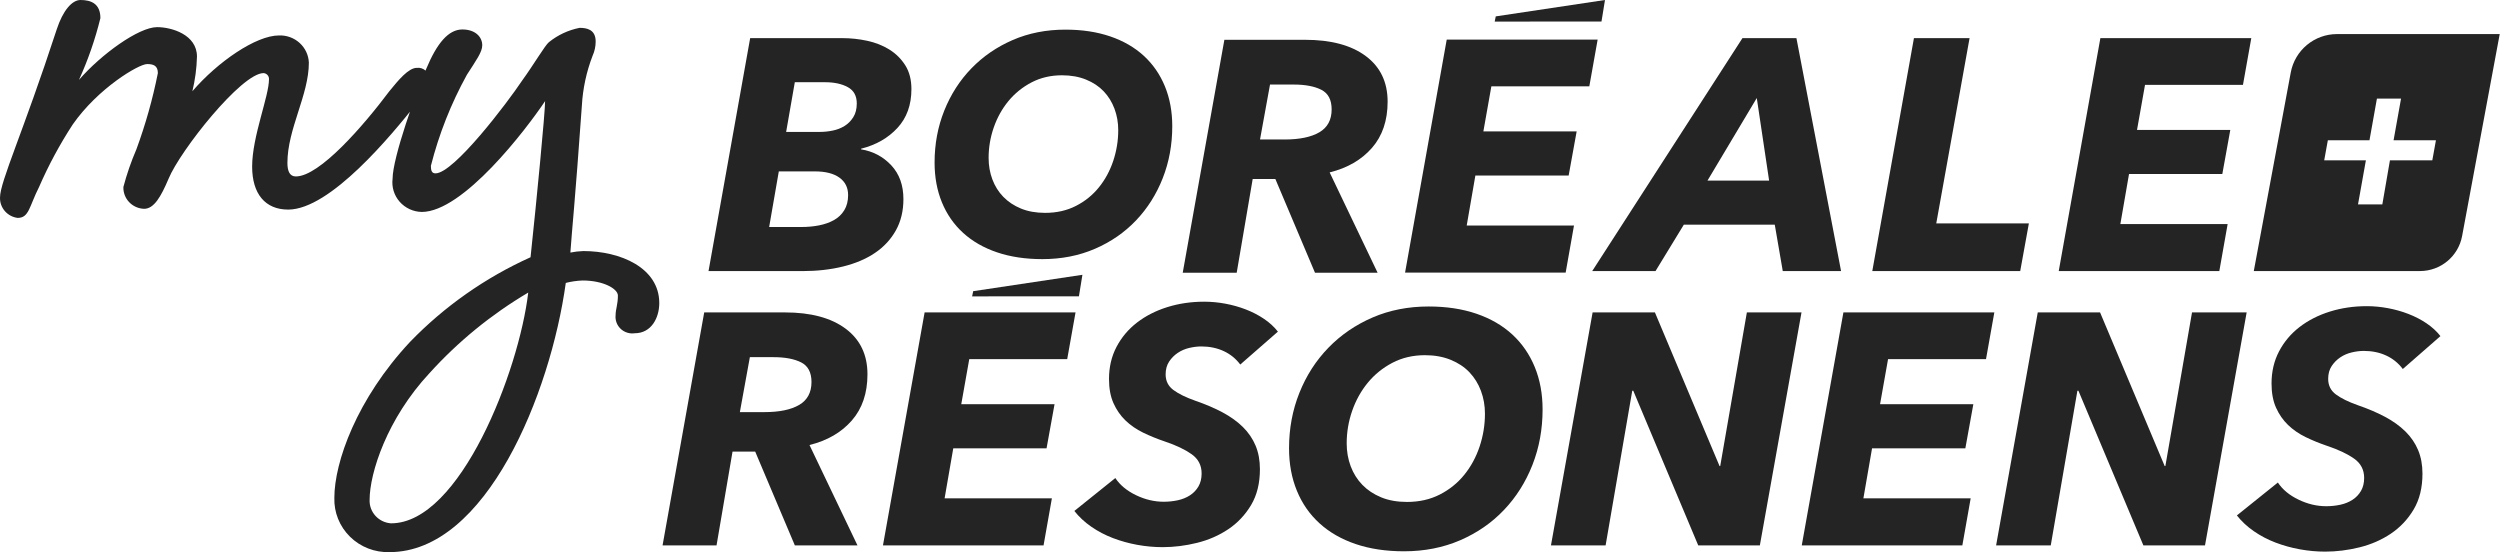
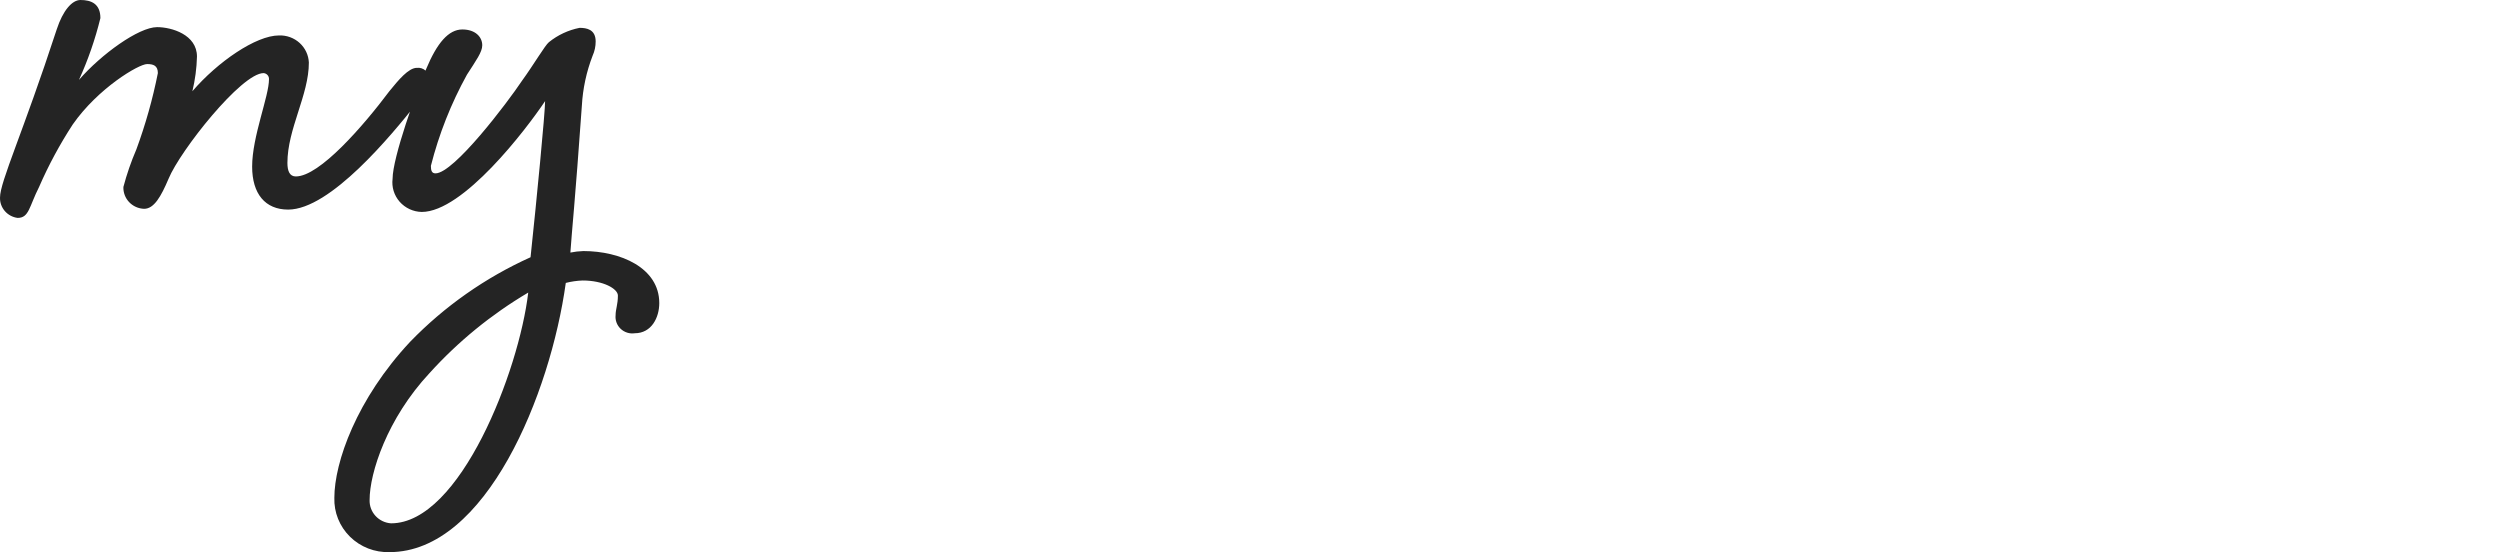
<svg xmlns="http://www.w3.org/2000/svg" width="489" height="108" viewBox="0 0 489 108" fill="none">
  <path d="M76.154 17.846C71.069 24.631 62.506 34.512 57.866 34.512C56.667 34.512 56.218 33.48 56.218 31.858C56.218 25.22 60.414 18.583 60.414 12.243C60.352 10.777 59.702 9.394 58.606 8.399C57.51 7.403 56.057 6.876 54.567 6.932C50.069 6.932 42.576 12.095 37.628 17.846C38.167 15.621 38.469 13.347 38.527 11.061C38.527 6.782 33.579 5.308 30.732 5.308C27.136 5.308 19.79 10.618 15.442 15.631C17.217 11.736 18.621 7.688 19.638 3.539C19.638 0.737 17.84 0 15.742 0C14.093 0 12.295 2.064 11.094 5.753C4.497 25.957 0.002 35.544 0.002 38.643C-0.027 39.608 0.309 40.55 0.946 41.286C1.583 42.021 2.475 42.498 3.448 42.623C5.696 42.623 5.696 40.412 7.644 36.568C9.494 32.315 11.7 28.221 14.24 24.328C19.188 17.248 27.13 12.53 28.781 12.53C29.98 12.53 30.879 12.825 30.879 14.299C29.869 19.363 28.466 24.343 26.683 29.196C25.652 31.588 24.8 34.053 24.136 36.568C24.115 37.11 24.204 37.651 24.396 38.16C24.588 38.669 24.881 39.135 25.256 39.532C25.633 39.93 26.084 40.25 26.586 40.475C27.088 40.7 27.631 40.825 28.182 40.844C30.13 40.844 31.479 38.474 32.98 34.943C35.228 29.485 47.221 14.296 51.567 14.296C51.862 14.324 52.135 14.461 52.33 14.681C52.525 14.9 52.628 15.185 52.616 15.476C52.616 18.867 49.319 26.684 49.319 32.59C49.319 37.9 51.867 40.996 56.365 40.996C64.61 40.996 76.6 26.395 81.398 20.349C83.197 18.138 83.946 17.106 83.946 15.481C83.96 15.173 83.906 14.866 83.788 14.581C83.669 14.296 83.489 14.039 83.26 13.829C83.031 13.618 82.759 13.46 82.461 13.363C82.164 13.267 81.849 13.235 81.538 13.27C79.903 13.275 77.954 15.634 76.154 17.846ZM113.965 54.864C118.011 54.864 120.86 56.486 120.86 57.812C120.86 59.582 120.411 60.466 120.411 61.646C120.358 62.136 120.42 62.632 120.592 63.095C120.764 63.558 121.042 63.977 121.403 64.318C121.765 64.66 122.201 64.915 122.678 65.065C123.155 65.216 123.661 65.256 124.157 65.184C127.454 65.184 128.955 62.088 128.955 59.284C128.955 52.352 121.31 49.108 114.114 49.108C113.258 49.134 112.406 49.232 111.567 49.403C111.867 44.977 112.466 39.661 113.815 20.644C114.002 17.311 114.71 14.025 115.913 10.903C116.311 10.021 116.515 9.066 116.512 8.101C116.512 5.732 114.714 5.447 113.365 5.447C111.163 5.884 109.104 6.846 107.368 8.249C106.619 8.839 104.371 12.675 102.121 15.771C99.274 20.047 88.779 33.911 85.182 33.911C84.433 33.911 84.283 33.322 84.283 32.437C85.859 26.227 88.228 20.238 91.332 14.612C93.13 11.811 94.329 10.187 94.329 8.86C94.329 7.238 92.991 5.763 90.432 5.763C87.735 5.763 85.485 8.417 83.387 13.433C81.439 17.859 76.79 30.836 76.79 34.967C76.688 35.769 76.759 36.584 76.997 37.357C77.235 38.131 77.635 38.847 78.172 39.459C78.709 40.07 79.371 40.564 80.114 40.909C80.858 41.253 81.666 41.44 82.487 41.457C90.582 41.457 102.873 25.381 106.622 19.776C106.622 21.987 104.973 39.095 103.775 50.317C94.936 54.305 86.949 59.911 80.24 66.835C69.747 78.043 65.399 90.434 65.399 97.377C65.354 98.783 65.603 100.183 66.129 101.492C66.655 102.8 67.449 103.988 68.46 104.983C69.471 105.978 70.679 106.759 72.008 107.277C73.338 107.795 74.762 108.039 76.191 107.995C95.078 107.995 107.671 77.022 110.668 55.338C111.747 55.063 112.851 54.904 113.965 54.864ZM103.322 57.233C101.524 72.572 89.98 102.363 76.491 102.363C75.325 102.287 74.234 101.766 73.451 100.913C72.668 100.059 72.253 98.939 72.295 97.79C72.295 92.479 75.742 81.861 83.986 73.012C89.585 66.818 96.105 61.496 103.325 57.225L103.322 57.233Z" fill="#242424" />
  <g clip-path="url(#clip0_1991_12467)">
-     <path d="M164.783 7.459C166.39 7.459 167.998 7.631 169.606 7.974C171.213 8.318 172.658 8.886 173.94 9.679C175.221 10.474 176.263 11.504 177.068 12.769C177.871 14.035 178.273 15.591 178.273 17.434C178.273 20.524 177.361 23.056 175.535 25.029C173.711 27.003 171.343 28.355 168.433 29.084V29.213C170.778 29.599 172.744 30.639 174.331 32.334C175.916 34.03 176.708 36.228 176.708 38.931C176.708 41.248 176.22 43.286 175.242 45.045C174.264 46.805 172.906 48.274 171.169 49.453C169.432 50.635 167.345 51.524 164.913 52.125C162.48 52.726 159.831 53.026 156.963 53.026H138.586L146.732 7.459H164.783ZM152.336 33.524L150.446 44.401H156.767C157.984 44.401 159.135 44.294 160.221 44.08C161.307 43.865 162.274 43.523 163.122 43.05C163.969 42.578 164.641 41.935 165.142 41.119C165.64 40.304 165.891 39.317 165.891 38.159C165.891 36.7 165.326 35.563 164.196 34.747C163.066 33.933 161.46 33.524 159.374 33.524H152.336H152.336ZM155.465 16.083L153.77 25.801H160.416C161.198 25.801 162.014 25.717 162.86 25.546C163.709 25.375 164.479 25.078 165.174 24.651C165.868 24.225 166.445 23.65 166.902 22.924C167.358 22.201 167.585 21.305 167.585 20.239C167.585 18.747 167 17.682 165.827 17.043C164.653 16.403 163.175 16.083 161.394 16.083H155.465H155.465Z" fill="#242424" />
    <path d="M208.401 5.796C211.66 5.796 214.581 6.24 217.169 7.124C219.755 8.009 221.943 9.277 223.737 10.925C225.527 12.575 226.902 14.566 227.86 16.898C228.817 19.232 229.295 21.826 229.295 24.681C229.295 28.302 228.675 31.69 227.433 34.848C226.19 38.006 224.449 40.761 222.208 43.113C219.969 45.467 217.292 47.317 214.175 48.664C211.059 50.011 207.627 50.685 203.881 50.685C200.583 50.685 197.629 50.243 195.023 49.358C192.416 48.474 190.206 47.207 188.395 45.557C186.581 43.908 185.197 41.917 184.241 39.584C183.283 37.252 182.804 34.657 182.804 31.801C182.804 28.181 183.435 24.793 184.699 21.634C185.961 18.477 187.732 15.722 190.013 13.368C192.293 11.016 194.992 9.166 198.108 7.818C201.224 6.471 204.655 5.796 208.401 5.796H208.401ZM204.431 41.636C206.67 41.636 208.676 41.183 210.449 40.278C212.22 39.373 213.717 38.166 214.938 36.657C216.161 35.149 217.097 33.42 217.75 31.469C218.4 29.518 218.727 27.517 218.727 25.466C218.727 23.978 218.482 22.581 217.994 21.273C217.505 19.966 216.802 18.829 215.886 17.864C214.969 16.898 213.819 16.134 212.434 15.571C211.049 15.008 209.482 14.726 207.73 14.726C205.531 14.726 203.545 15.189 201.773 16.114C200.002 17.04 198.495 18.256 197.252 19.765C196.01 21.273 195.054 22.992 194.382 24.923C193.709 26.854 193.373 28.845 193.373 30.896C193.373 32.384 193.617 33.783 194.107 35.089C194.596 36.397 195.308 37.532 196.244 38.498C197.182 39.464 198.331 40.228 199.696 40.791C201.061 41.355 202.639 41.636 204.431 41.636V41.636Z" fill="#242424" />
    <path d="M269.463 53.35H257.213L249.458 35.008H245.027L241.898 53.35H231.341L239.487 7.784H255.257C260.34 7.784 264.304 8.846 267.15 10.97C269.996 13.093 271.419 16.065 271.419 19.883C271.419 23.574 270.397 26.588 268.356 28.926C266.314 31.265 263.555 32.862 260.079 33.721L269.463 53.35L269.463 53.35ZM251.282 27.285C254.192 27.285 256.451 26.816 258.059 25.878C259.666 24.94 260.47 23.446 260.47 21.399C260.47 19.523 259.797 18.244 258.45 17.56C257.103 16.878 255.299 16.537 253.042 16.537H248.415L246.46 27.285H251.282L251.282 27.285Z" fill="#242424" />
    <path d="M274.832 53.317L282.978 7.751H312.499L310.87 16.89H291.711L290.147 25.707H308.393L306.83 34.331H288.583L286.887 44.114H307.873L306.244 53.317H274.832ZM292.363 4.222L292.57 3.205L313.935 0L313.252 4.211L292.363 4.222H292.363Z" fill="#242424" />
-     <path d="M348.71 53.026L347.146 43.95H329.355L323.816 53.026H311.434L340.824 7.459H351.381L360.114 53.026H348.71ZM343.626 19.172L333.982 35.327H346.039L343.626 19.172Z" fill="#242424" />
    <path d="M366.22 53.026L374.366 7.459H385.248L378.733 43.693H396.849L395.154 53.026H366.22Z" fill="#242424" />
    <path d="M402.687 53.026L410.833 7.459H440.354L438.725 16.598H419.566L418.001 25.416H436.247L434.685 34.039H416.437L414.742 43.822H435.727L434.098 53.026H402.687Z" fill="#242424" />
    <path d="M167.721 106.674H155.47L147.715 88.332H143.284L140.155 106.674H129.598L137.744 61.108H153.515C158.597 61.108 162.562 62.17 165.407 64.294C168.253 66.418 169.676 69.389 169.676 73.207C169.676 76.898 168.655 79.912 166.614 82.25C164.571 84.589 161.813 86.187 158.337 87.045L167.721 106.674L167.721 106.674ZM149.539 80.609C152.45 80.609 154.709 80.14 156.317 79.203C157.923 78.264 158.728 76.77 158.728 74.724C158.728 72.847 158.054 71.568 156.708 70.884C155.36 70.203 153.557 69.861 151.299 69.861H146.673L144.717 80.609H149.539L149.539 80.609Z" fill="#242424" />
-     <path d="M172.708 106.675L180.855 61.109H210.375L208.746 70.247H189.587L188.023 79.065H206.269L204.707 87.689H186.459L184.764 97.472H205.749L204.12 106.675H172.708ZM190.149 57.971L190.356 56.954L211.721 53.749L211.038 57.96L190.149 57.971Z" fill="#242424" />
    <path d="M242.595 71.303C241.726 70.145 240.642 69.266 239.337 68.665C238.035 68.064 236.577 67.764 234.971 67.764C234.232 67.764 233.45 67.86 232.625 68.053C231.799 68.246 231.05 68.568 230.378 69.018C229.702 69.469 229.138 70.038 228.682 70.724C228.227 71.411 227.998 72.248 227.998 73.234C227.998 74.521 228.508 75.54 229.529 76.291C230.55 77.042 231.973 77.739 233.798 78.383C235.797 79.07 237.578 79.831 239.142 80.667C240.706 81.504 242.031 82.459 243.117 83.531C244.203 84.604 245.029 85.816 245.593 87.168C246.158 88.519 246.441 90.054 246.441 91.769C246.441 94.515 245.865 96.854 244.715 98.785C243.562 100.715 242.075 102.292 240.25 103.515C238.424 104.737 236.383 105.629 234.124 106.186C231.865 106.743 229.627 107.023 227.411 107.023C225.76 107.023 224.11 106.872 222.458 106.572C220.807 106.271 219.222 105.832 217.701 105.252C216.18 104.674 214.77 103.933 213.465 103.033C212.163 102.132 211.054 101.102 210.141 99.943L218.158 93.507C219.07 94.881 220.416 95.996 222.198 96.854C223.979 97.713 225.782 98.141 227.607 98.141C228.562 98.141 229.485 98.045 230.378 97.852C231.266 97.658 232.061 97.337 232.755 96.886C233.45 96.436 234.004 95.856 234.418 95.148C234.83 94.44 235.036 93.594 235.036 92.606C235.036 91.019 234.384 89.764 233.082 88.841C231.778 87.919 230.041 87.093 227.867 86.363C226.346 85.848 224.924 85.269 223.6 84.625C222.273 83.982 221.123 83.188 220.145 82.245C219.167 81.301 218.385 80.175 217.799 78.865C217.212 77.557 216.921 75.981 216.921 74.135C216.921 71.818 217.408 69.726 218.385 67.86C219.363 65.993 220.699 64.406 222.394 63.097C224.089 61.789 226.065 60.78 228.324 60.072C230.582 59.364 232.993 59.011 235.558 59.011C236.904 59.011 238.272 59.139 239.664 59.397C241.054 59.654 242.389 60.03 243.671 60.523C244.952 61.017 246.136 61.628 247.223 62.358C248.308 63.087 249.221 63.924 249.959 64.867L242.595 71.303H242.595Z" fill="#242424" />
    <path d="M279.442 59.949C282.918 59.949 286.035 60.422 288.795 61.365C291.553 62.31 293.887 63.662 295.801 65.42C297.711 67.18 299.177 69.303 300.199 71.791C301.22 74.281 301.73 77.048 301.73 80.094C301.73 83.956 301.068 87.57 299.743 90.939C298.418 94.308 296.56 97.246 294.17 99.756C291.782 102.266 288.926 104.24 285.602 105.677C282.277 107.114 278.616 107.833 274.62 107.833C271.102 107.833 267.951 107.361 265.172 106.417C262.39 105.474 260.033 104.122 258.101 102.362C256.166 100.603 254.689 98.479 253.67 95.991C252.649 93.503 252.137 90.736 252.137 87.688C252.137 83.827 252.811 80.213 254.159 76.844C255.505 73.476 257.394 70.537 259.827 68.026C262.259 65.517 265.138 63.544 268.462 62.105C271.787 60.669 275.446 59.949 279.442 59.949H279.442ZM275.207 98.179C277.595 98.179 279.735 97.696 281.626 96.731C283.515 95.766 285.113 94.479 286.415 92.869C287.719 91.26 288.718 89.416 289.415 87.335C290.108 85.254 290.457 83.119 290.457 80.931C290.457 79.344 290.195 77.853 289.675 76.458C289.153 75.064 288.404 73.852 287.426 72.821C286.448 71.791 285.221 70.977 283.744 70.376C282.267 69.776 280.594 69.475 278.726 69.475C276.38 69.475 274.262 69.969 272.371 70.955C270.482 71.942 268.875 73.24 267.549 74.849C266.224 76.458 265.205 78.292 264.487 80.351C263.77 82.411 263.412 84.535 263.412 86.723C263.412 88.311 263.672 89.802 264.194 91.196C264.716 92.591 265.475 93.802 266.474 94.832C267.474 95.862 268.7 96.678 270.156 97.278C271.612 97.88 273.295 98.179 275.207 98.179V98.179Z" fill="#242424" />
-     <path d="M332.172 106.674L319.466 76.426H319.27L314.057 106.674H303.369L311.515 61.108H323.701L336.343 91.164H336.474L341.687 61.108H352.375L344.229 106.674H332.172Z" fill="#242424" />
    <path d="M352.425 106.674L360.571 61.108H390.091L388.463 70.247H369.304L367.739 79.064H385.985L384.423 87.688H366.175L364.48 97.471H385.465L383.836 106.674H352.425Z" fill="#242424" />
    <path d="M419.243 106.674L406.537 76.426H406.341L401.128 106.674H390.44L398.586 61.108H410.772L423.414 91.164H423.545L428.758 61.108H439.446L431.3 106.674H419.243Z" fill="#242424" />
    <path d="M469.988 72.178C469.118 71.02 468.034 70.141 466.73 69.54C465.428 68.939 463.97 68.639 462.364 68.639C461.625 68.639 460.843 68.735 460.017 68.928C459.191 69.121 458.442 69.442 457.77 69.893C457.095 70.344 456.531 70.913 456.075 71.599C455.619 72.286 455.391 73.123 455.391 74.109C455.391 75.396 455.9 76.415 456.922 77.166C457.943 77.917 459.366 78.614 461.19 79.258C463.189 79.945 464.97 80.706 466.534 81.542C468.099 82.379 469.424 83.334 470.51 84.406C471.596 85.479 472.421 86.691 472.985 88.043C473.551 89.394 473.834 90.929 473.834 92.644C473.834 95.39 473.258 97.729 472.107 99.66C470.955 101.59 469.467 103.167 467.643 104.39C465.817 105.612 463.776 106.504 461.517 107.061C459.258 107.618 457.019 107.898 454.804 107.898C453.152 107.898 451.503 107.747 449.851 107.447C448.199 107.146 446.614 106.707 445.094 106.127C443.573 105.549 442.162 104.808 440.858 103.908C439.556 103.007 438.447 101.977 437.534 100.818L445.551 94.382C446.462 95.756 447.808 96.871 449.591 97.729C451.372 98.588 453.175 99.016 454.999 99.016C455.954 99.016 456.878 98.92 457.77 98.727C458.659 98.533 459.453 98.212 460.148 97.761C460.843 97.311 461.396 96.731 461.81 96.023C462.222 95.315 462.428 94.469 462.428 93.481C462.428 91.894 461.777 90.639 460.475 89.716C459.17 88.794 457.433 87.968 455.26 87.238C453.739 86.723 452.316 86.144 450.993 85.5C449.666 84.857 448.515 84.063 447.538 83.12C446.56 82.176 445.778 81.05 445.191 79.74C444.605 78.432 444.313 76.856 444.313 75.01C444.313 72.693 444.8 70.601 445.778 68.735C446.756 66.868 448.091 65.281 449.786 63.972C451.482 62.664 453.458 61.655 455.717 60.947C457.974 60.239 460.385 59.886 462.95 59.886C464.296 59.886 465.665 60.014 467.056 60.272C468.446 60.529 469.782 60.905 471.063 61.398C472.345 61.892 473.528 62.503 474.616 63.233C475.7 63.962 476.613 64.799 477.352 65.742L469.988 72.178H469.988Z" fill="#242424" />
    <path d="M457.118 6.666C452.685 6.666 448.883 9.826 448.072 14.183L440.841 53.018H473.346C477.385 53.018 480.85 50.138 481.589 46.168L488.944 6.666H457.118ZM475.76 31.356H467.472L465.986 39.976L461.228 39.978L462.769 31.356H454.616L455.326 27.439H463.469L464.927 19.285L469.644 19.286L468.183 27.439H476.469L475.76 31.356Z" fill="#242424" />
  </g>
  <defs>
    <clipPath id="clip0_1991_12467">
-       <rect width="359.345" height="107.897" fill="white" transform="translate(129.598)" />
-     </clipPath>
+       </clipPath>
  </defs>
</svg>